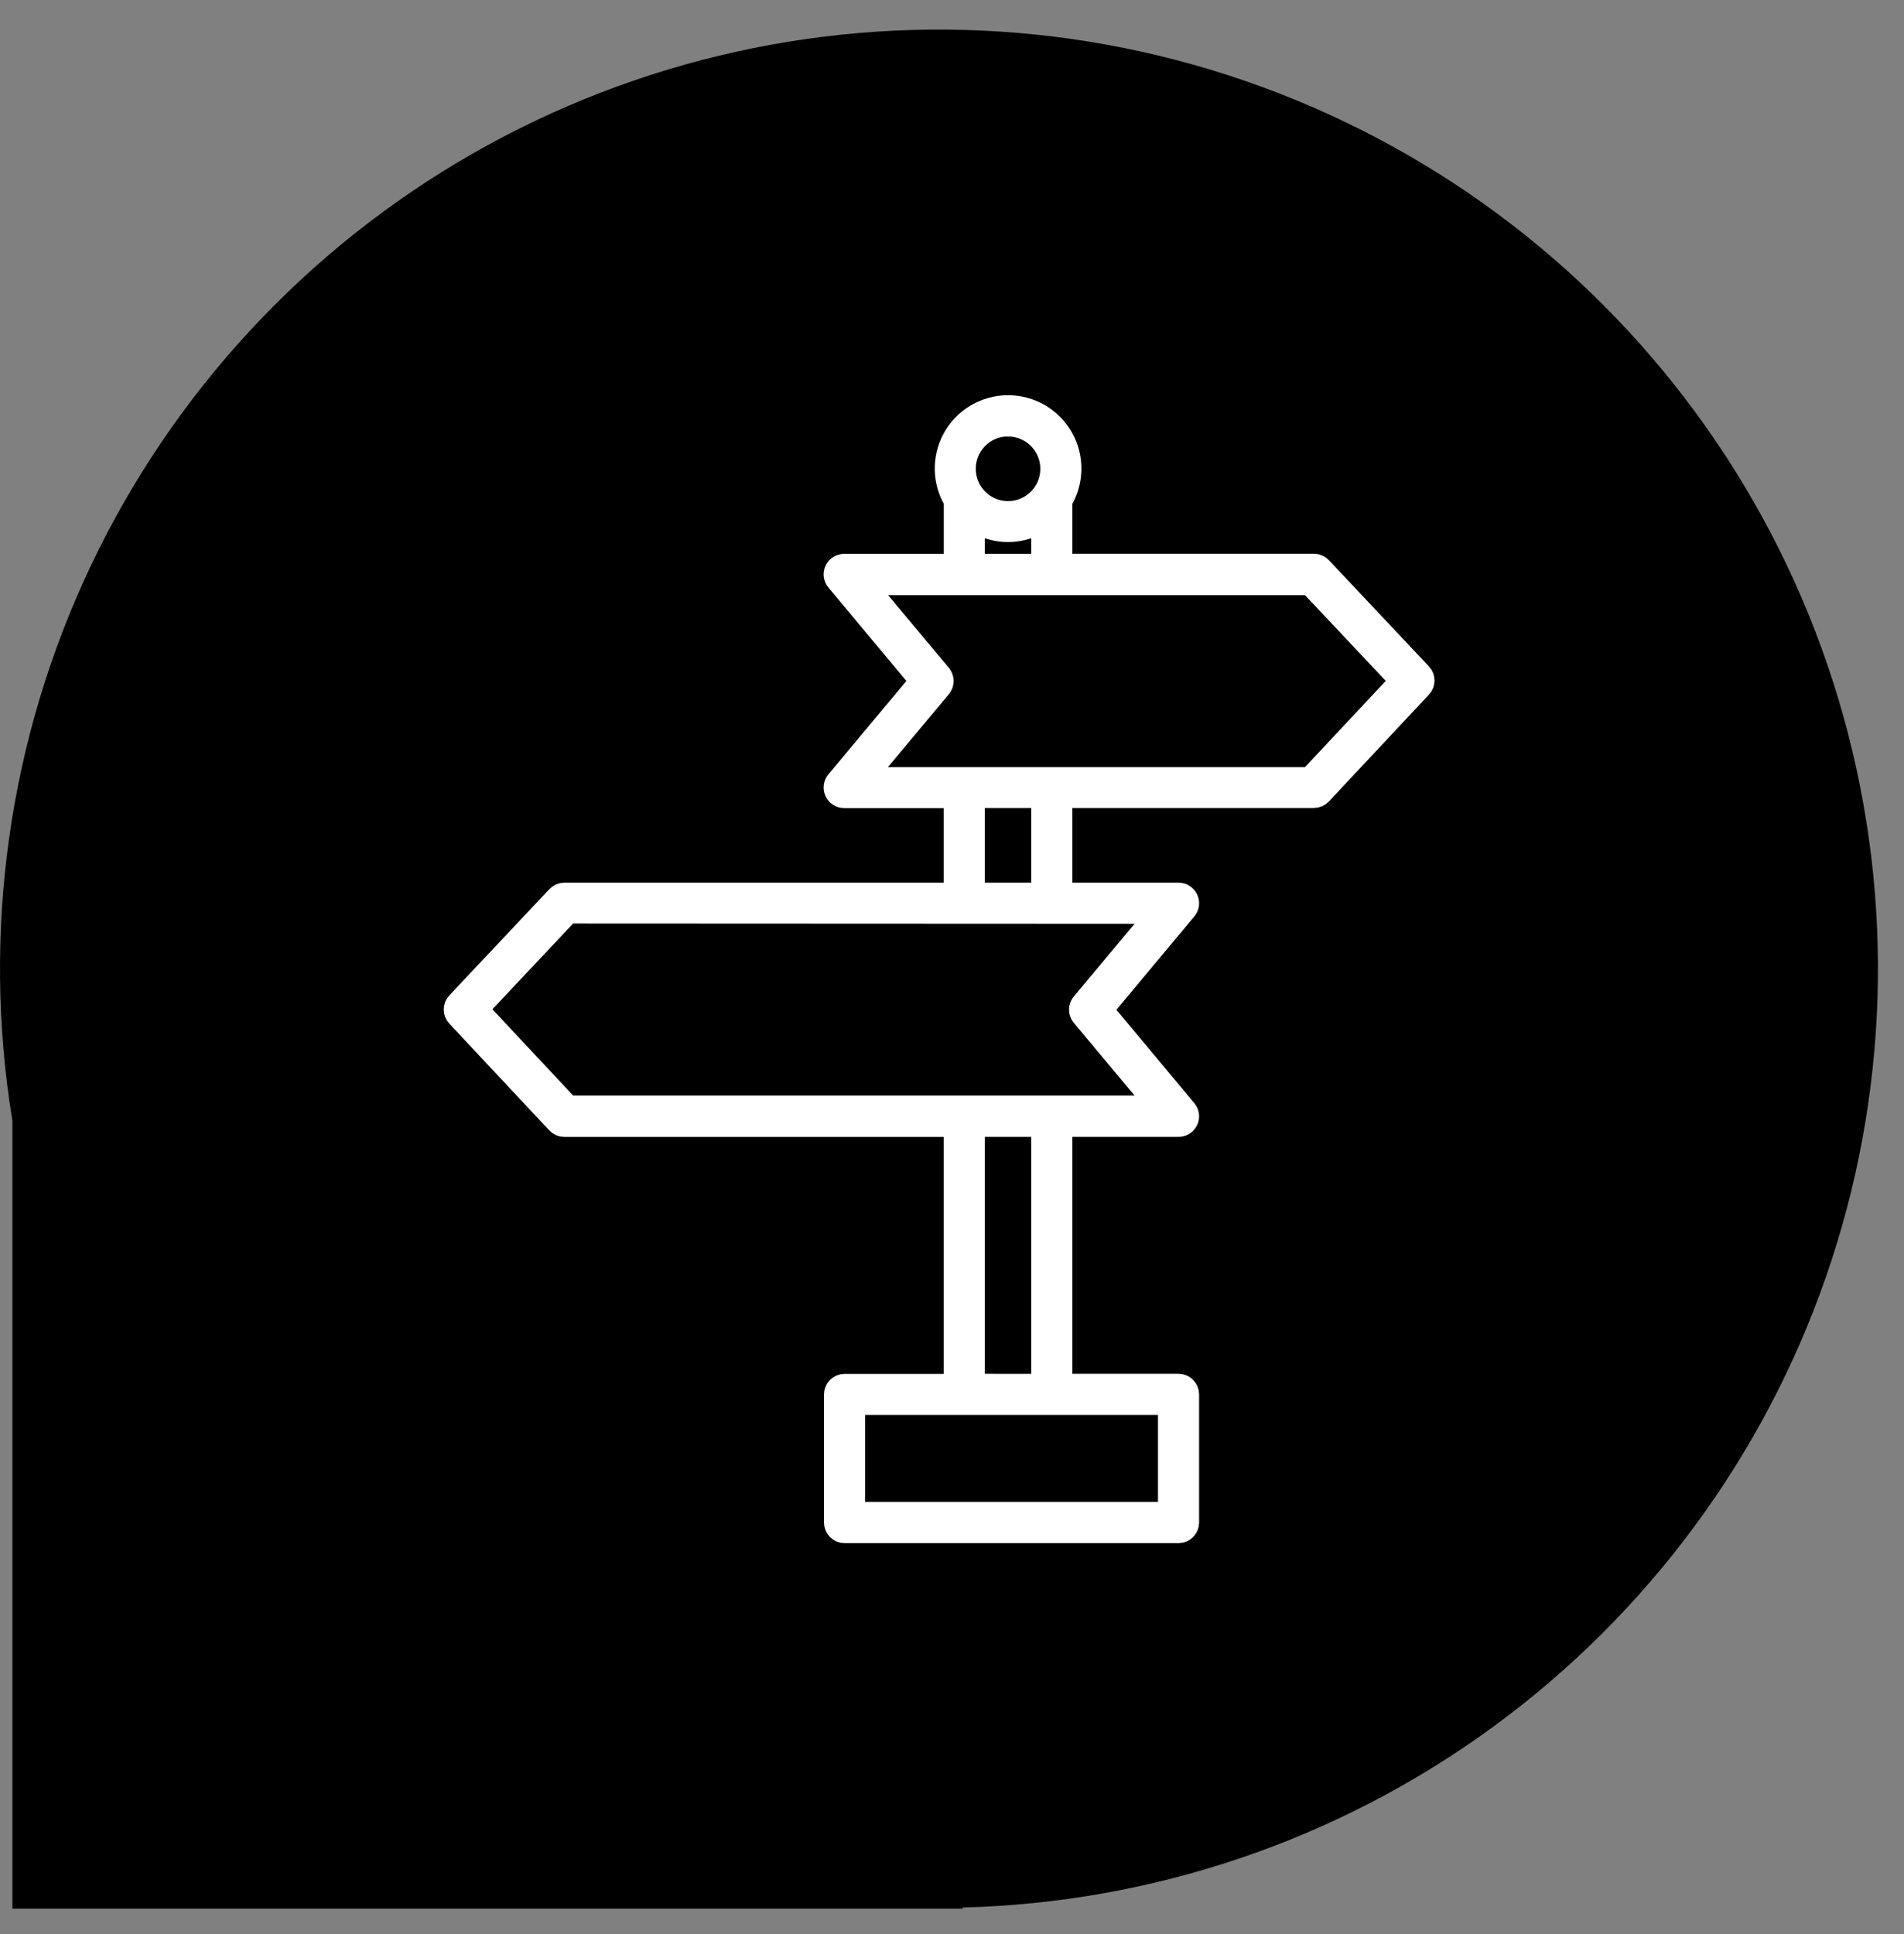
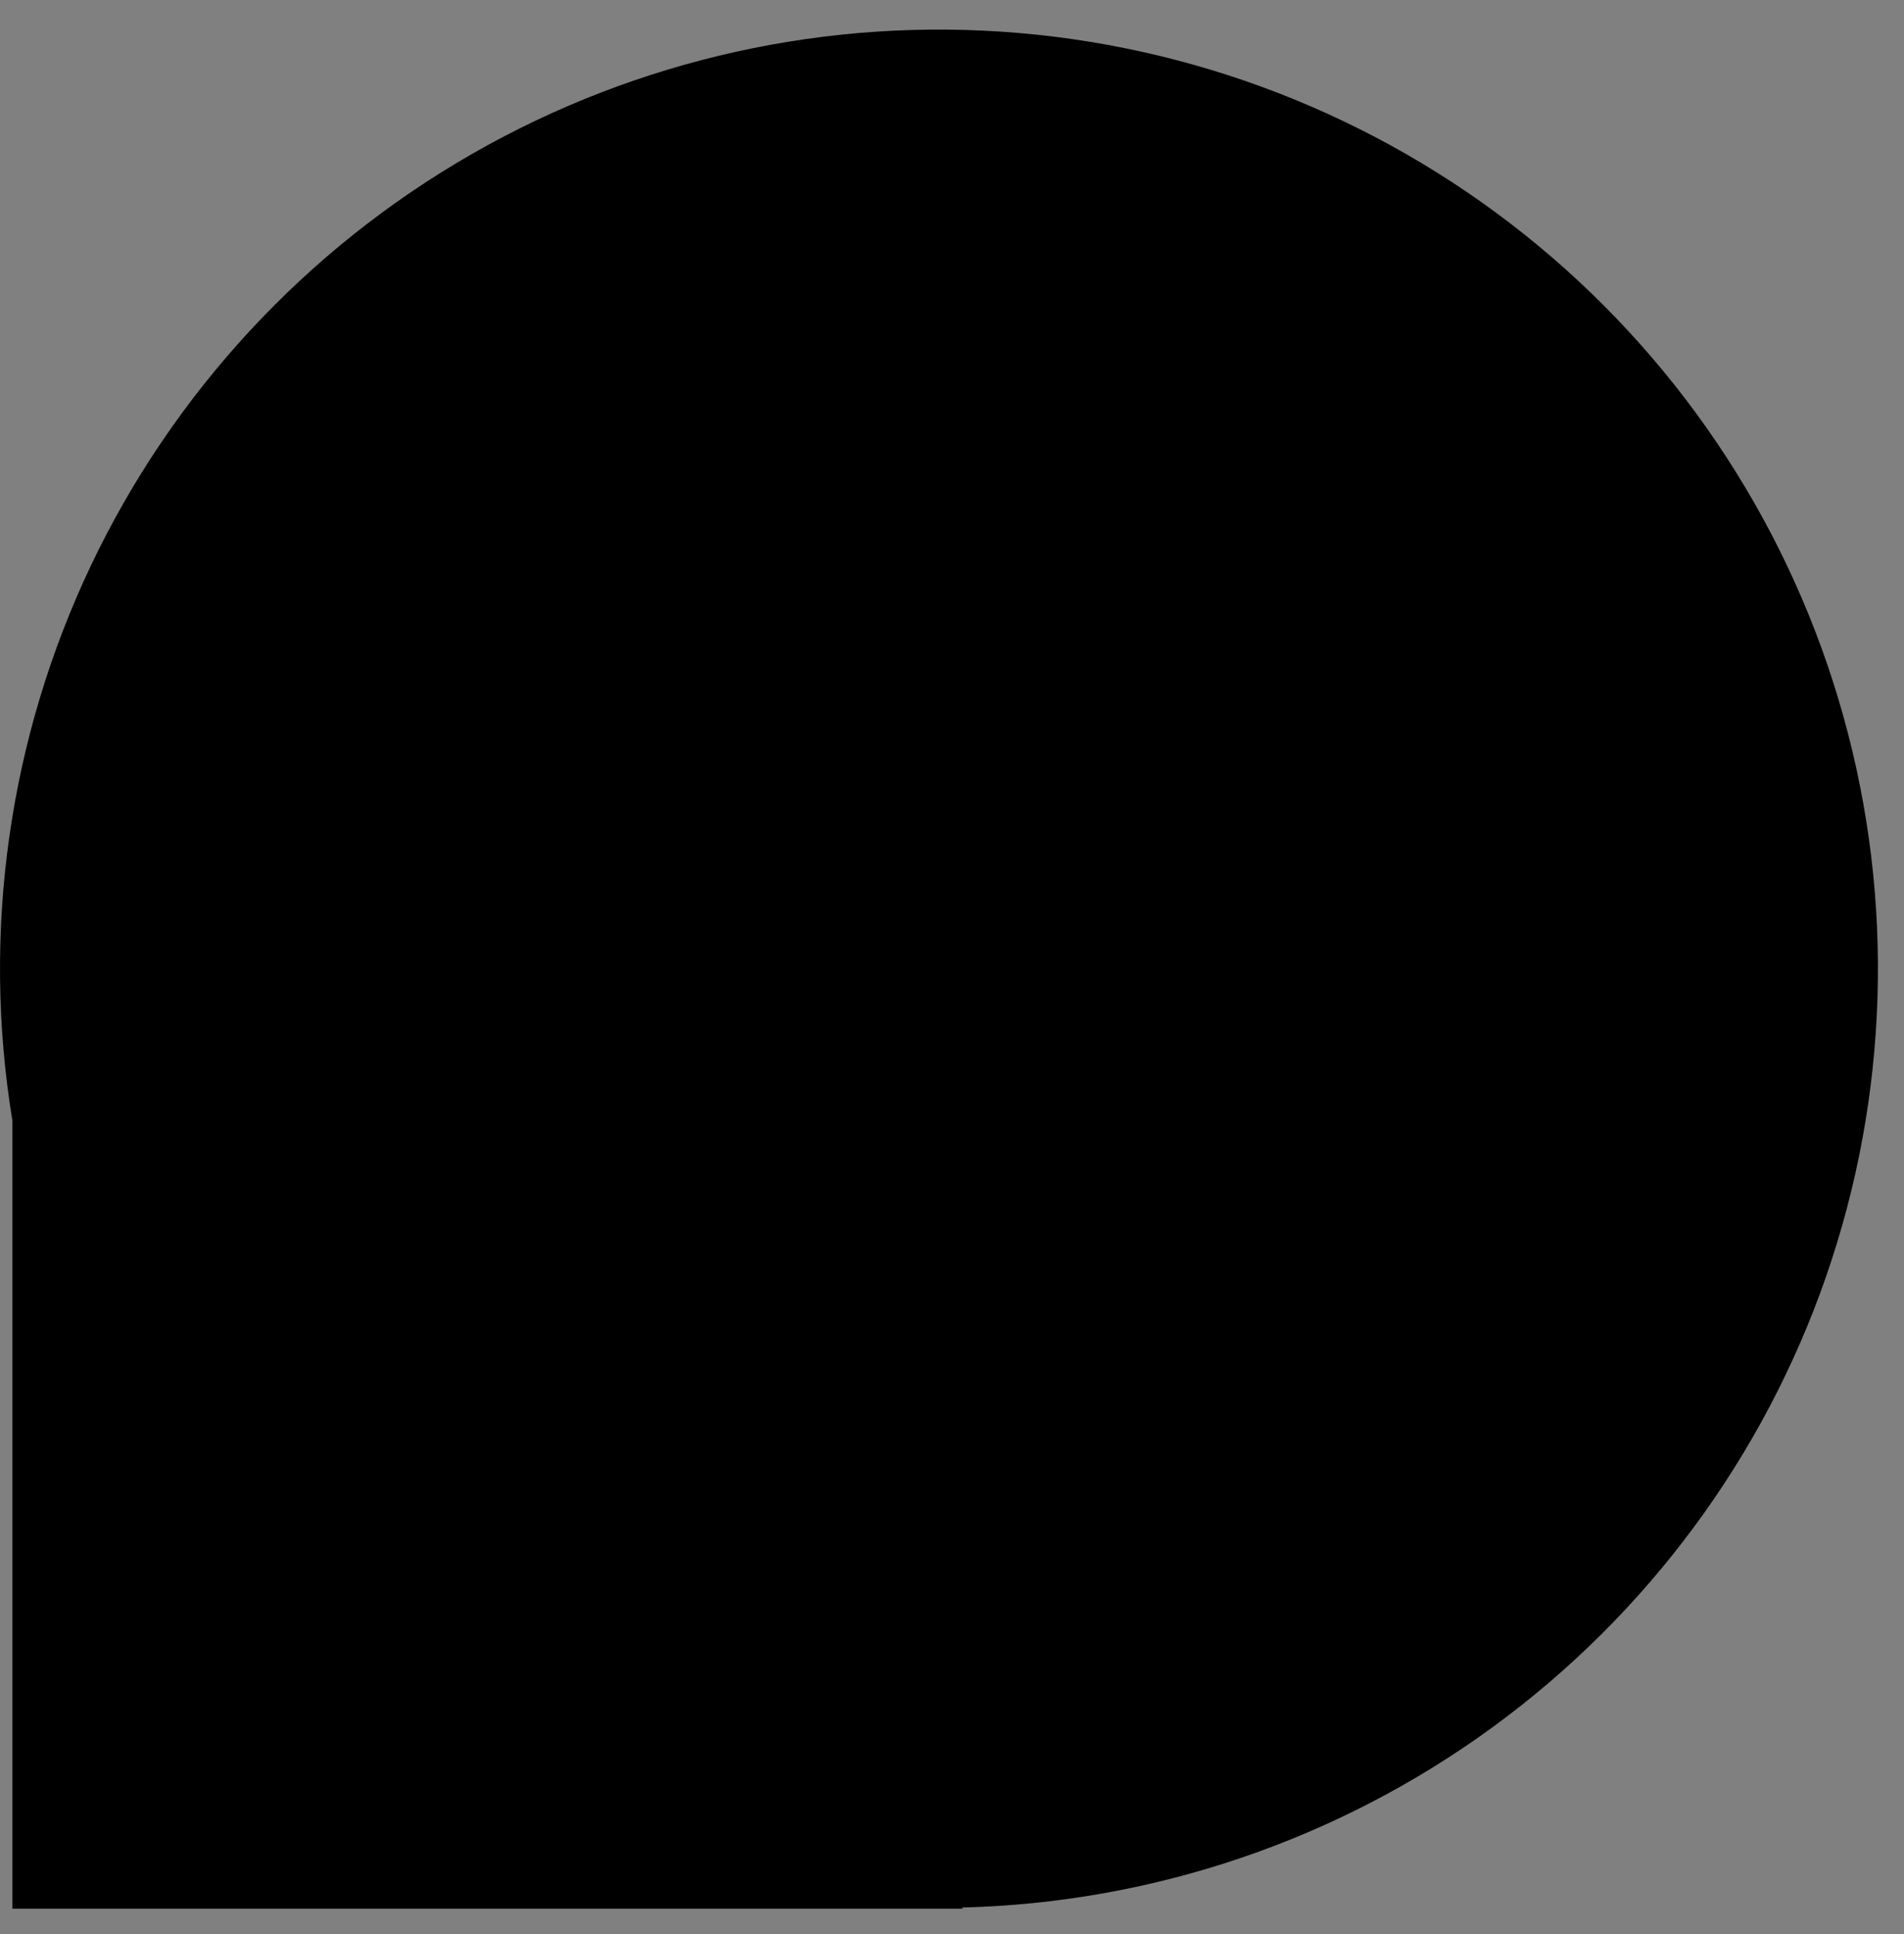
<svg xmlns="http://www.w3.org/2000/svg" width="64" height="65" viewBox="0 0 64 65" fill="none">
  <rect x="0" y="0" width="64" height="65" fill="#808080" stroke="none" />
  <path d="M0.417 64.147V37.667C-0.624 31.323 0.297 24.813 3.056 19.007C5.816 13.201 10.283 8.376 15.859 5.178C21.436 1.979 27.855 0.56 34.261 1.11C40.665 1.659 46.75 4.152 51.7 8.253C56.65 12.355 60.229 17.87 61.959 24.061C63.69 30.253 63.488 36.825 61.382 42.898C59.275 48.972 55.364 54.257 50.172 58.048C44.98 61.838 38.754 63.953 32.328 64.109L32.372 64.147H0.417Z" fill="black" />
-   <path d="M18.969 30.066C18.929 30.066 18.89 30.074 18.853 30.09C18.817 30.105 18.784 30.128 18.757 30.157L15.394 33.728C15.343 33.782 15.314 33.854 15.314 33.928C15.314 34.002 15.343 34.074 15.394 34.128L18.757 37.719C18.784 37.748 18.817 37.771 18.853 37.787C18.89 37.803 18.929 37.811 18.969 37.811H32.123V46.574H28.389C28.312 46.574 28.238 46.605 28.183 46.659C28.128 46.714 28.098 46.788 28.098 46.865V51.171C28.098 51.248 28.128 51.322 28.183 51.377C28.238 51.431 28.312 51.462 28.389 51.462H39.615C39.692 51.462 39.766 51.431 39.821 51.377C39.875 51.322 39.906 51.248 39.906 51.171V46.862C39.906 46.785 39.875 46.711 39.821 46.656C39.766 46.602 39.692 46.571 39.615 46.571H35.646V37.809H39.616C39.671 37.809 39.725 37.793 39.772 37.763C39.818 37.734 39.855 37.691 39.879 37.641C39.902 37.591 39.911 37.536 39.904 37.481C39.897 37.426 39.874 37.375 39.839 37.332L37.005 33.937L39.839 30.542C39.874 30.5 39.897 30.448 39.904 30.393C39.911 30.338 39.902 30.283 39.879 30.233C39.855 30.183 39.818 30.14 39.772 30.111C39.725 30.081 39.671 30.065 39.616 30.065H35.646V26.754H44.165C44.205 26.754 44.244 26.746 44.28 26.73C44.317 26.714 44.35 26.691 44.377 26.662L47.74 23.071C47.791 23.017 47.819 22.945 47.819 22.871C47.819 22.797 47.791 22.725 47.74 22.671L44.377 19.1C44.35 19.071 44.317 19.048 44.28 19.033C44.244 19.017 44.205 19.009 44.165 19.009H35.646V16.825C35.837 16.512 35.942 16.154 35.949 15.787C35.957 15.42 35.866 15.058 35.686 14.737C35.507 14.417 35.245 14.151 34.929 13.965C34.612 13.78 34.252 13.682 33.885 13.682C33.518 13.682 33.157 13.78 32.841 13.965C32.524 14.151 32.263 14.417 32.083 14.737C31.904 15.058 31.813 15.42 31.82 15.787C31.827 16.154 31.932 16.512 32.124 16.825V19.012H28.376C28.321 19.012 28.267 19.028 28.22 19.058C28.174 19.087 28.136 19.13 28.113 19.18C28.09 19.23 28.081 19.285 28.088 19.34C28.095 19.395 28.117 19.447 28.153 19.489L30.987 22.886L28.153 26.281C28.117 26.324 28.095 26.375 28.088 26.43C28.081 26.485 28.09 26.54 28.113 26.59C28.136 26.64 28.174 26.683 28.22 26.712C28.267 26.742 28.321 26.758 28.376 26.758H32.122V30.066H18.969ZM39.324 47.152V50.877H28.679V47.152H39.324ZM32.704 46.571V37.809H35.063V46.572L32.704 46.571ZM33.884 14.271C34.178 14.271 34.465 14.358 34.709 14.521C34.953 14.685 35.143 14.916 35.256 15.188C35.368 15.459 35.398 15.758 35.34 16.046C35.283 16.334 35.142 16.599 34.934 16.806C34.726 17.014 34.462 17.155 34.173 17.213C33.886 17.27 33.587 17.241 33.316 17.128C33.044 17.016 32.812 16.825 32.649 16.581C32.486 16.337 32.399 16.05 32.399 15.756C32.398 15.561 32.436 15.367 32.511 15.186C32.585 15.006 32.695 14.841 32.833 14.703C32.971 14.565 33.135 14.455 33.315 14.38C33.496 14.305 33.689 14.267 33.885 14.267L33.884 14.271ZM35.063 17.446V19.012H32.703V17.445C33.048 17.688 33.461 17.818 33.883 17.818C34.305 17.818 34.717 17.688 35.063 17.445V17.446ZM28.997 26.174L31.588 23.074C31.631 23.022 31.655 22.956 31.655 22.888C31.655 22.82 31.631 22.754 31.588 22.702L28.997 19.602H44.038L47.128 22.883L44.038 26.183H28.997V26.174ZM35.063 26.755V30.066H32.703V26.754L35.063 26.755ZM38.992 30.647L36.401 33.747C36.357 33.799 36.333 33.865 36.333 33.933C36.333 34.001 36.357 34.067 36.401 34.119L38.992 37.219H19.092L16.002 33.919L19.092 30.638L38.992 30.647Z" fill="white" stroke="white" stroke-width="0.8" />
</svg>